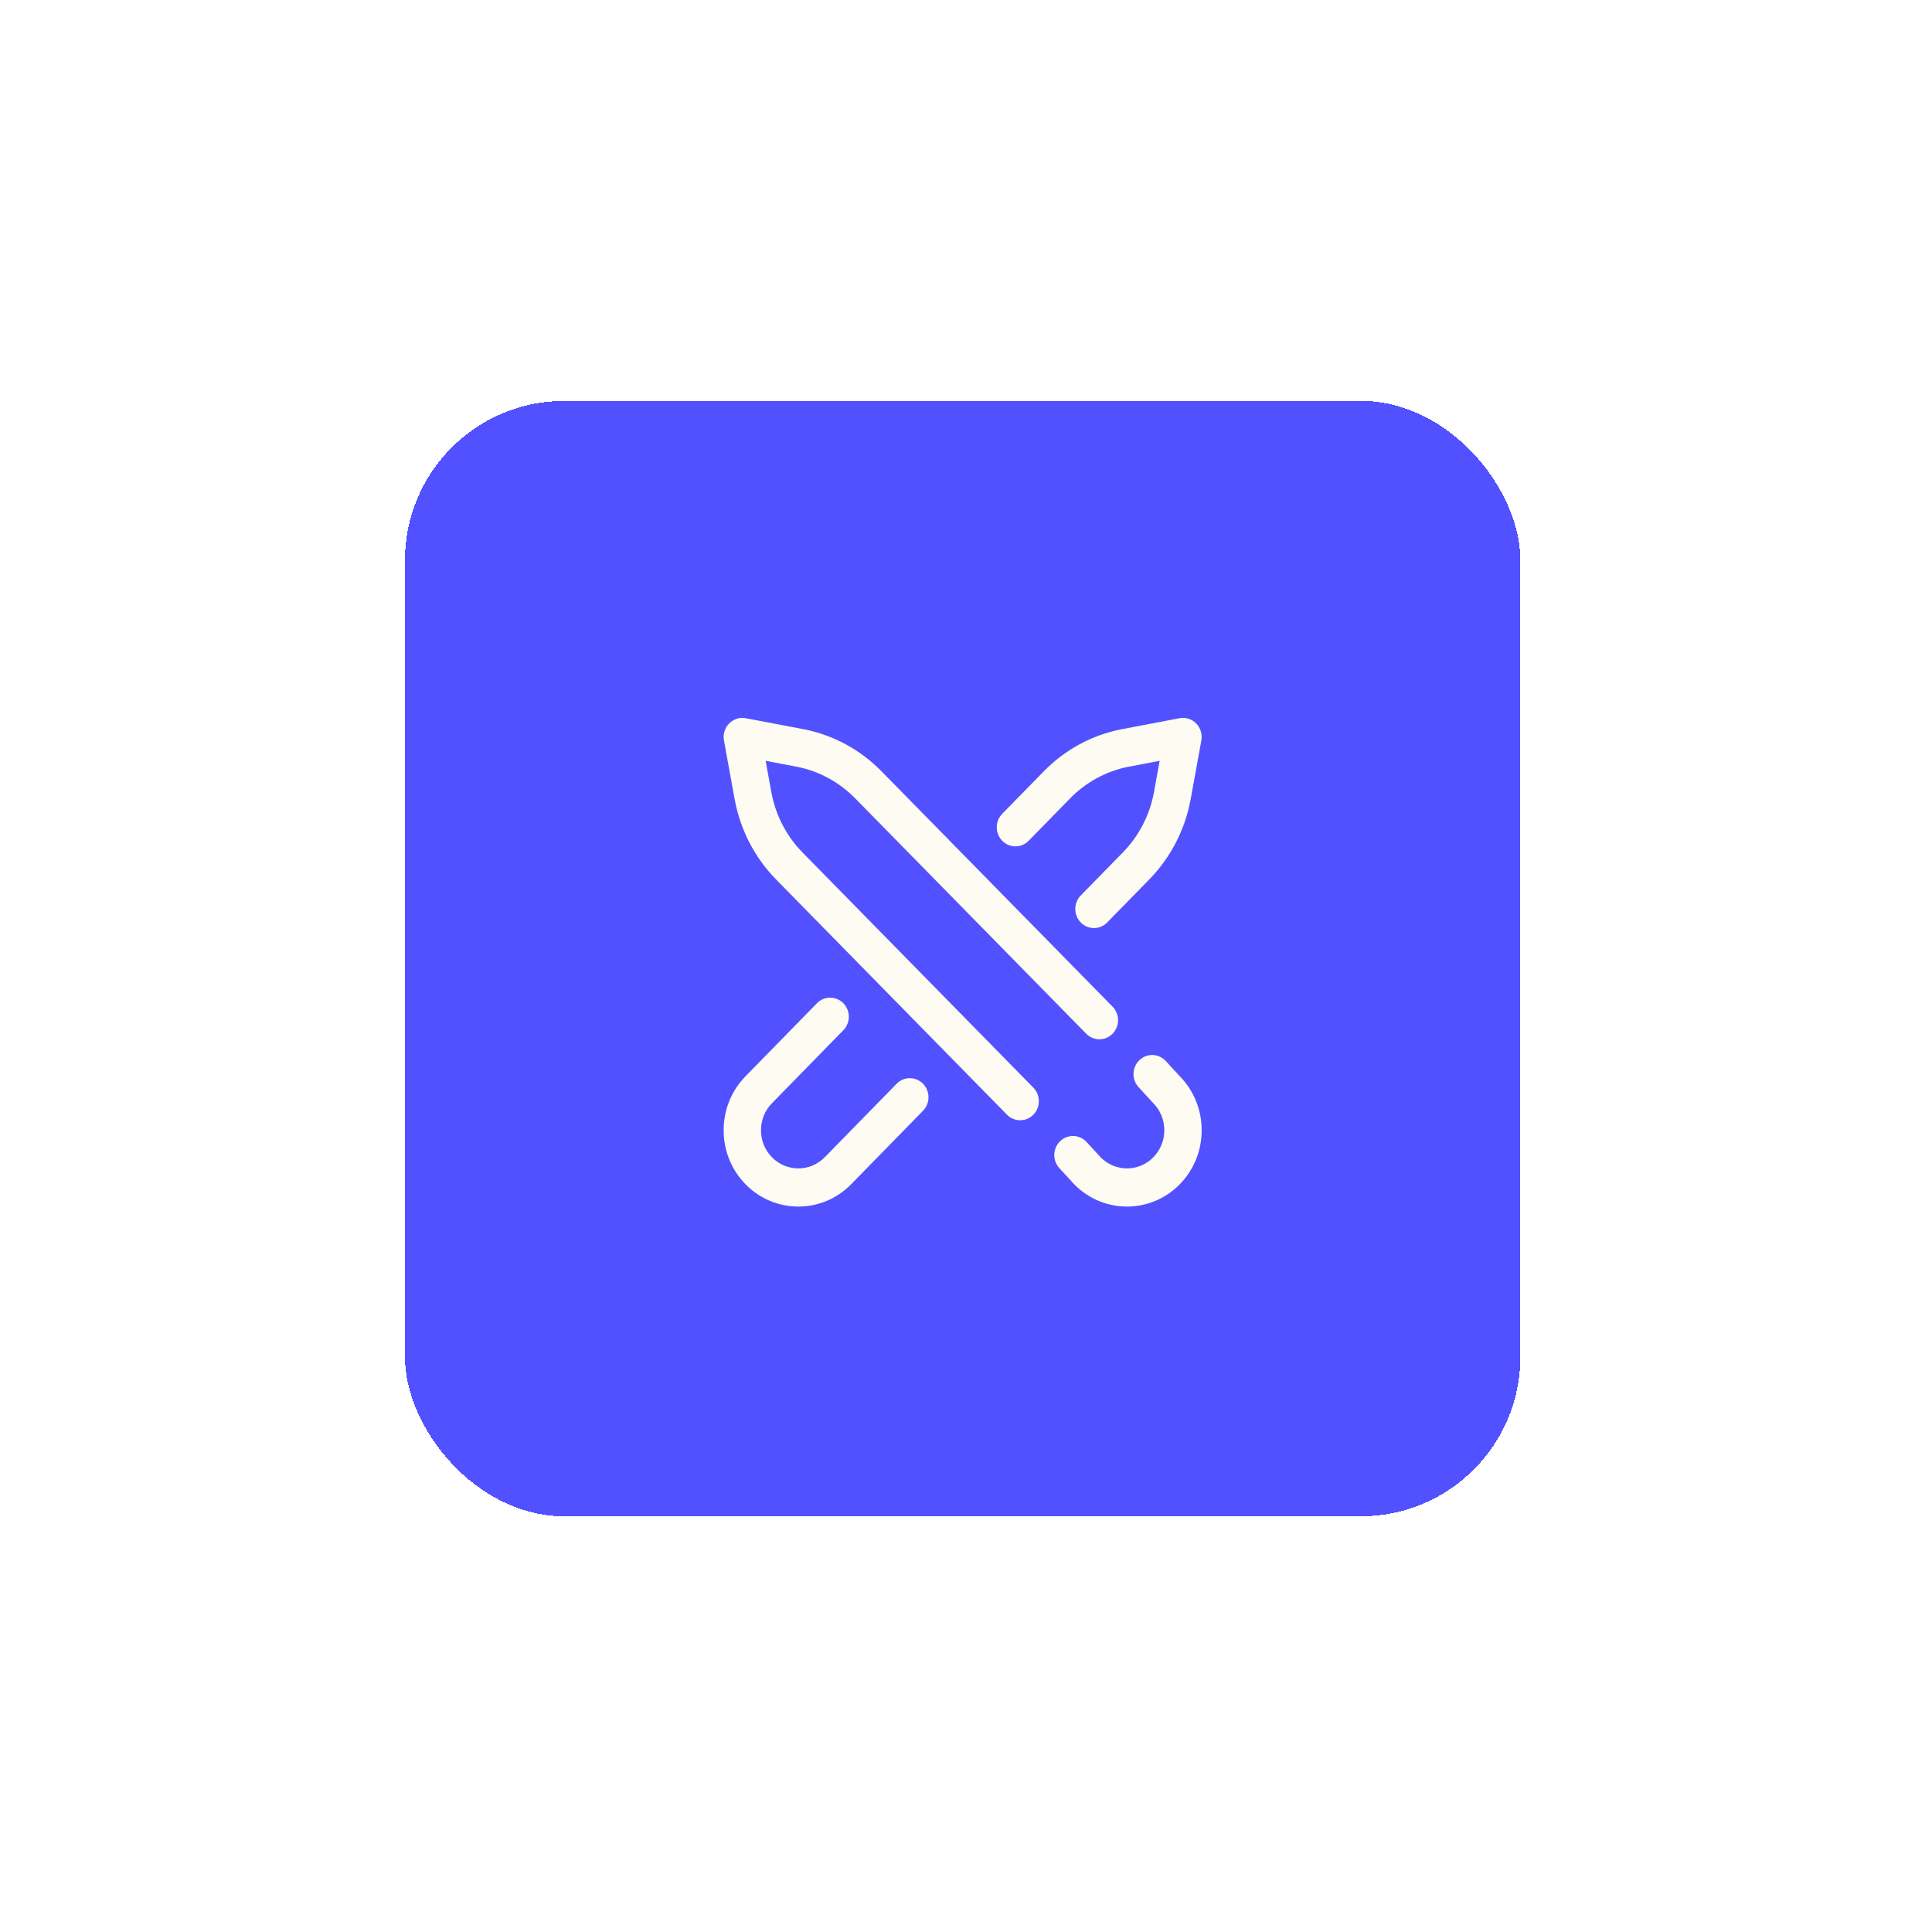
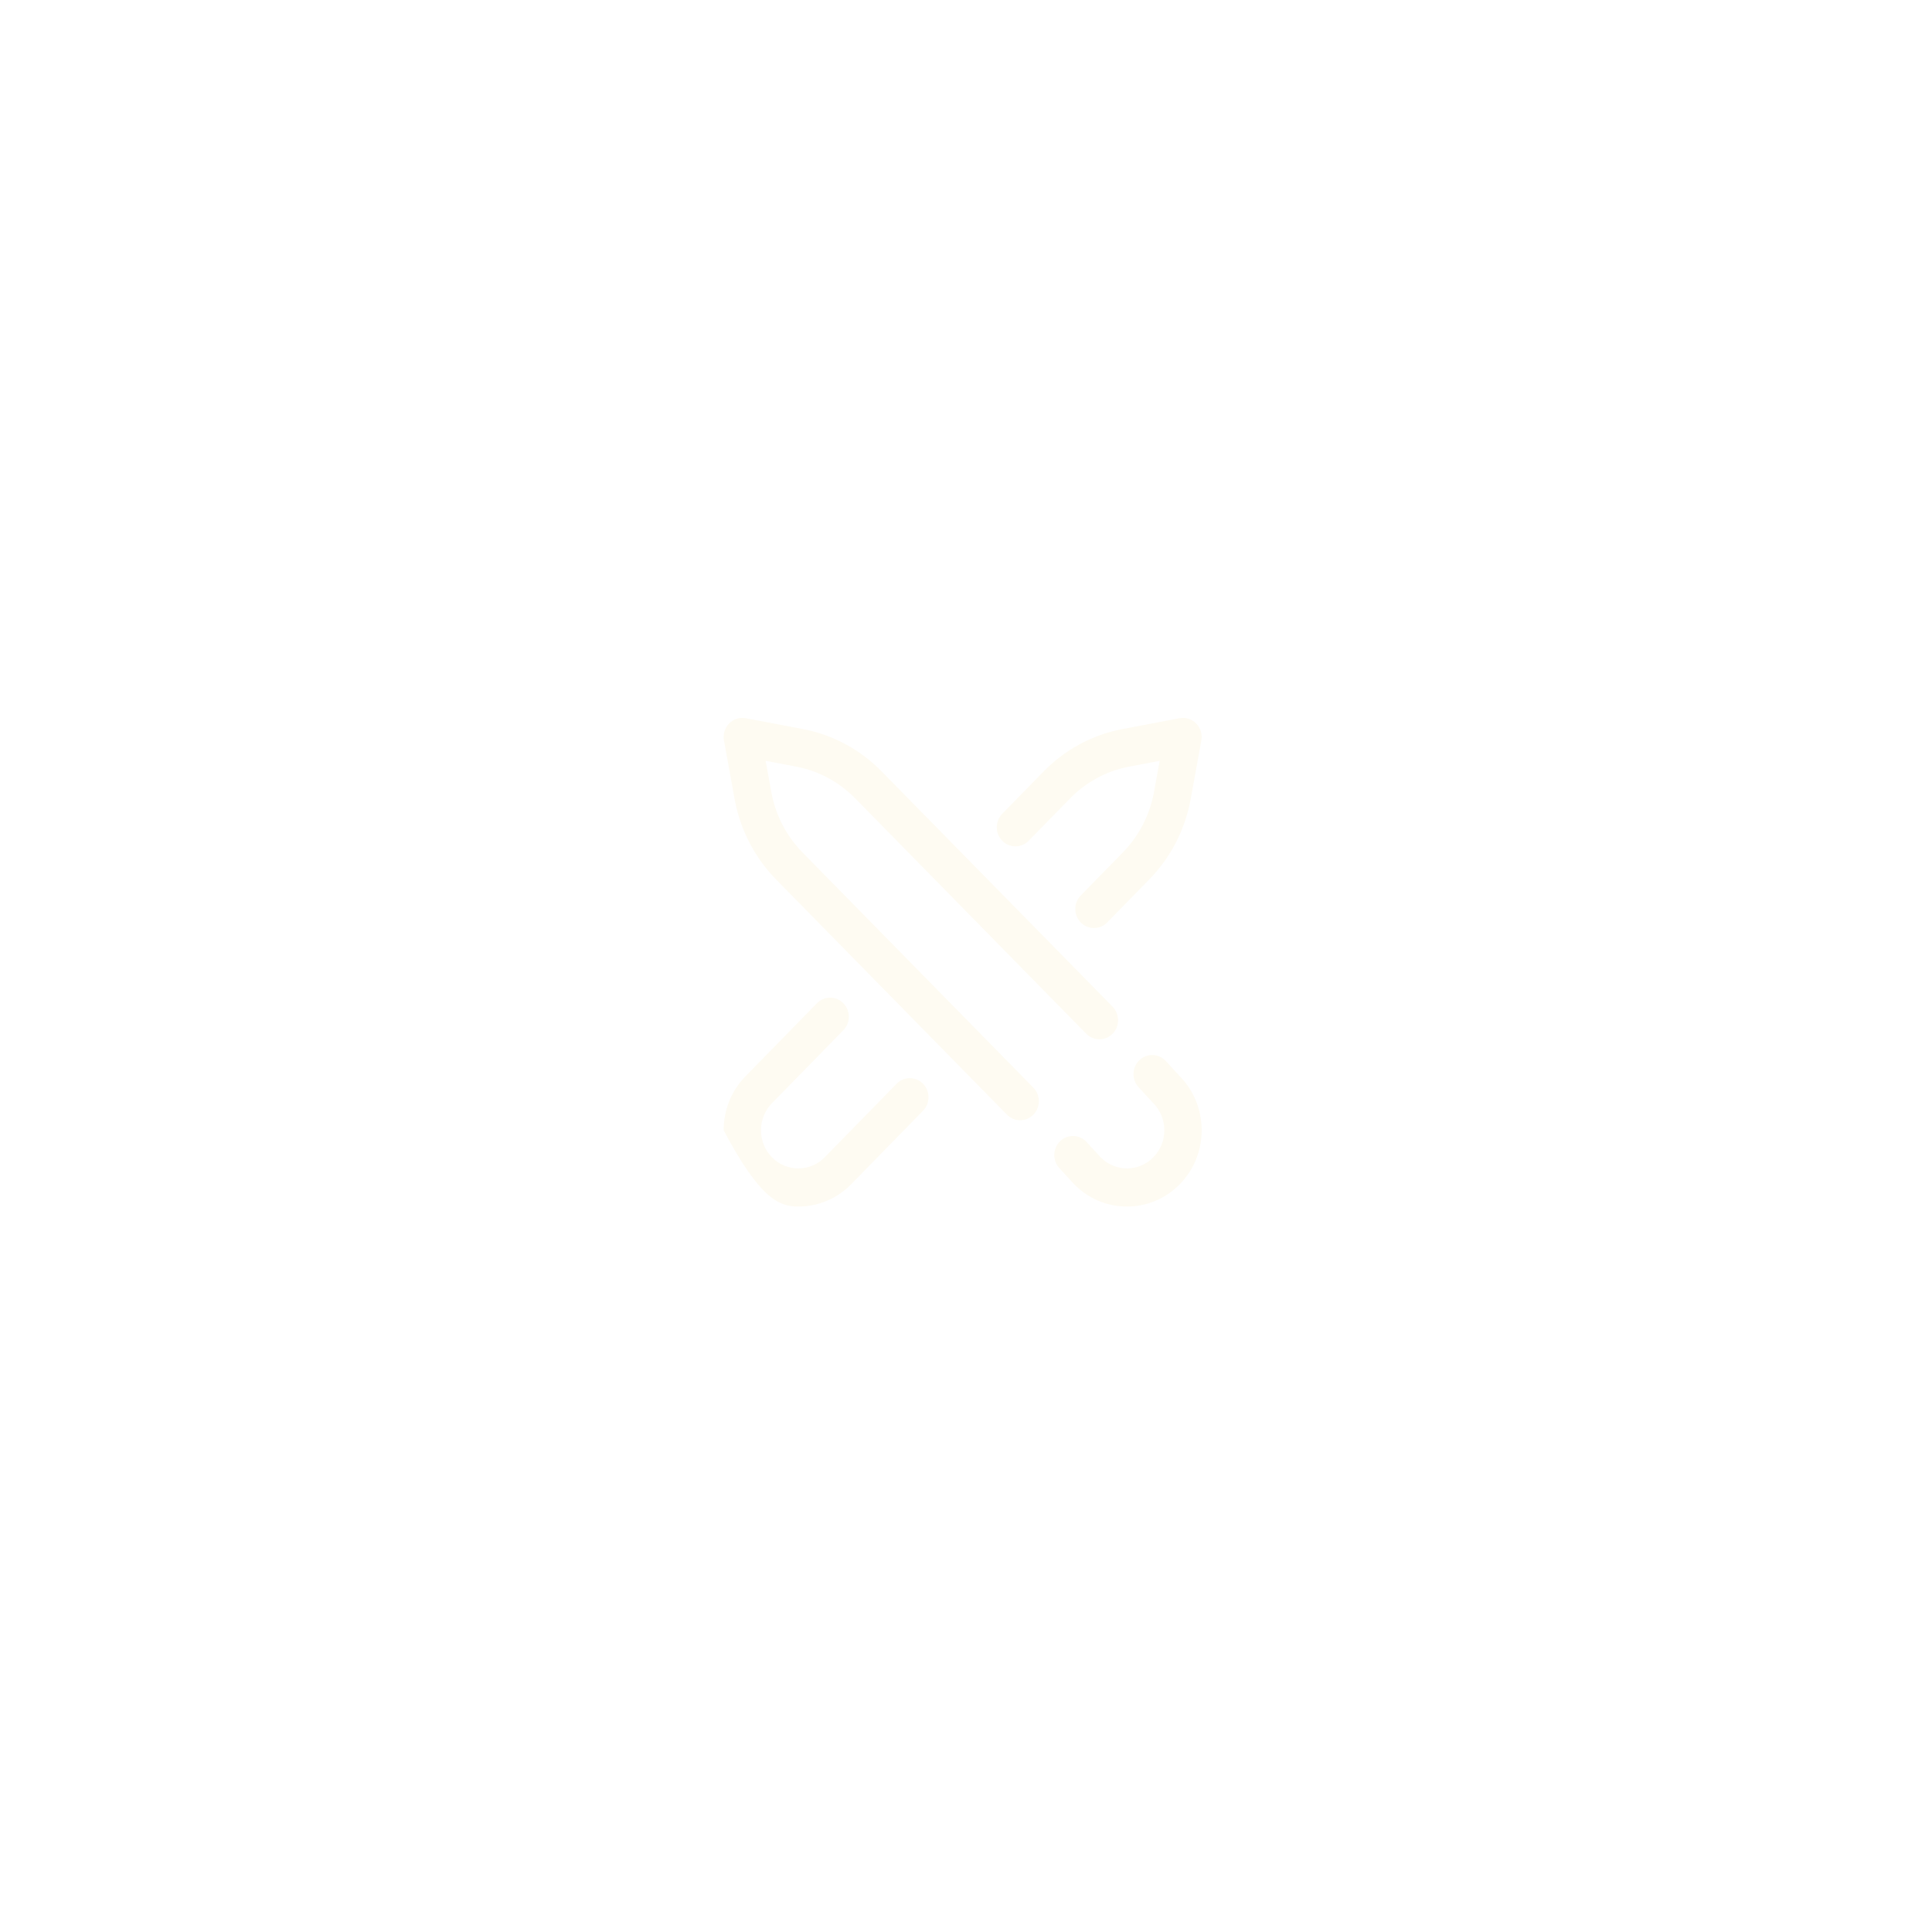
<svg xmlns="http://www.w3.org/2000/svg" width="97" height="97" viewBox="0 0 97 97" fill="none">
  <g filter="url(#filter0_d_303_4124)">
-     <rect x="20.332" y="10.129" width="56" height="56" rx="8" fill="#5251FF" shape-rendering="crispEdges" />
-     <path d="M51.22 46.245C50.98 46.245 50.741 46.152 50.558 45.966L38.966 34.157C37.907 33.074 37.193 31.71 36.9 30.21C36.899 30.206 36.898 30.202 36.897 30.198L36.348 27.177C36.291 26.866 36.388 26.547 36.607 26.324C36.825 26.101 37.137 26.001 37.441 26.059L40.396 26.621C40.4 26.622 40.405 26.622 40.409 26.623C41.876 26.923 43.21 27.653 44.268 28.735L55.859 40.542C56.226 40.916 56.227 41.523 55.861 41.898C55.496 42.273 54.902 42.274 54.536 41.9L42.944 30.091C42.149 29.278 41.148 28.73 40.047 28.504L38.441 28.199L38.739 29.84C38.961 30.966 39.497 31.989 40.291 32.8L51.882 44.608C52.248 44.982 52.249 45.589 51.884 45.964C51.701 46.151 51.46 46.245 51.22 46.245ZM42.734 49.457L46.343 45.767C46.709 45.393 46.709 44.786 46.343 44.412C45.976 44.038 45.383 44.038 45.017 44.412L41.408 48.102C40.677 48.849 39.487 48.849 38.756 48.102C38.402 47.74 38.207 47.259 38.207 46.747C38.207 46.235 38.402 45.754 38.756 45.391L42.342 41.725C42.708 41.351 42.708 40.744 42.342 40.37C41.976 39.996 41.382 39.996 41.016 40.37L37.431 44.036C36.722 44.76 36.332 45.723 36.332 46.747C36.332 47.771 36.722 48.733 37.43 49.457C38.161 50.205 39.122 50.578 40.082 50.578C41.042 50.578 42.003 50.205 42.734 49.457ZM55.588 36.315L57.699 34.156C58.757 33.074 59.471 31.71 59.764 30.21C59.765 30.206 59.766 30.202 59.767 30.198L60.316 27.177C60.373 26.866 60.276 26.547 60.057 26.324C59.839 26.1 59.527 26.001 59.223 26.059L56.268 26.621C56.264 26.622 56.26 26.622 56.255 26.623C54.788 26.923 53.454 27.653 52.396 28.735L50.319 30.858C49.953 31.232 49.953 31.839 50.32 32.213C50.686 32.587 51.279 32.587 51.645 32.213L53.722 30.09C54.515 29.278 55.517 28.73 56.617 28.504L58.223 28.199L57.925 29.841C57.703 30.966 57.167 31.989 56.373 32.8L54.262 34.959C53.895 35.334 53.896 35.941 54.262 36.315C54.445 36.502 54.685 36.595 54.925 36.595C55.165 36.595 55.404 36.502 55.588 36.315ZM59.234 49.457C59.942 48.733 60.332 47.771 60.332 46.747C60.332 45.728 59.946 44.77 59.245 44.047L58.531 43.271C58.176 42.885 57.583 42.866 57.206 43.228C56.828 43.59 56.81 44.197 57.164 44.583L57.887 45.37C57.894 45.377 57.901 45.384 57.908 45.391C58.262 45.753 58.457 46.235 58.457 46.747C58.457 47.259 58.262 47.74 57.908 48.102C57.18 48.846 55.997 48.849 55.266 48.111L54.553 47.336C54.199 46.951 53.606 46.932 53.228 47.294C52.851 47.656 52.832 48.263 53.187 48.648L53.91 49.436C53.917 49.443 53.923 49.45 53.93 49.457C54.661 50.205 55.622 50.578 56.582 50.578C57.542 50.578 58.503 50.205 59.234 49.457Z" fill="#FEFBF2" />
+     <path d="M51.22 46.245C50.98 46.245 50.741 46.152 50.558 45.966L38.966 34.157C37.907 33.074 37.193 31.71 36.9 30.21C36.899 30.206 36.898 30.202 36.897 30.198L36.348 27.177C36.291 26.866 36.388 26.547 36.607 26.324C36.825 26.101 37.137 26.001 37.441 26.059L40.396 26.621C40.4 26.622 40.405 26.622 40.409 26.623C41.876 26.923 43.21 27.653 44.268 28.735L55.859 40.542C56.226 40.916 56.227 41.523 55.861 41.898C55.496 42.273 54.902 42.274 54.536 41.9L42.944 30.091C42.149 29.278 41.148 28.73 40.047 28.504L38.441 28.199L38.739 29.84C38.961 30.966 39.497 31.989 40.291 32.8L51.882 44.608C52.248 44.982 52.249 45.589 51.884 45.964C51.701 46.151 51.46 46.245 51.22 46.245ZM42.734 49.457L46.343 45.767C46.709 45.393 46.709 44.786 46.343 44.412C45.976 44.038 45.383 44.038 45.017 44.412L41.408 48.102C40.677 48.849 39.487 48.849 38.756 48.102C38.402 47.74 38.207 47.259 38.207 46.747C38.207 46.235 38.402 45.754 38.756 45.391L42.342 41.725C42.708 41.351 42.708 40.744 42.342 40.37C41.976 39.996 41.382 39.996 41.016 40.37L37.431 44.036C36.722 44.76 36.332 45.723 36.332 46.747C38.161 50.205 39.122 50.578 40.082 50.578C41.042 50.578 42.003 50.205 42.734 49.457ZM55.588 36.315L57.699 34.156C58.757 33.074 59.471 31.71 59.764 30.21C59.765 30.206 59.766 30.202 59.767 30.198L60.316 27.177C60.373 26.866 60.276 26.547 60.057 26.324C59.839 26.1 59.527 26.001 59.223 26.059L56.268 26.621C56.264 26.622 56.26 26.622 56.255 26.623C54.788 26.923 53.454 27.653 52.396 28.735L50.319 30.858C49.953 31.232 49.953 31.839 50.32 32.213C50.686 32.587 51.279 32.587 51.645 32.213L53.722 30.09C54.515 29.278 55.517 28.73 56.617 28.504L58.223 28.199L57.925 29.841C57.703 30.966 57.167 31.989 56.373 32.8L54.262 34.959C53.895 35.334 53.896 35.941 54.262 36.315C54.445 36.502 54.685 36.595 54.925 36.595C55.165 36.595 55.404 36.502 55.588 36.315ZM59.234 49.457C59.942 48.733 60.332 47.771 60.332 46.747C60.332 45.728 59.946 44.77 59.245 44.047L58.531 43.271C58.176 42.885 57.583 42.866 57.206 43.228C56.828 43.59 56.81 44.197 57.164 44.583L57.887 45.37C57.894 45.377 57.901 45.384 57.908 45.391C58.262 45.753 58.457 46.235 58.457 46.747C58.457 47.259 58.262 47.74 57.908 48.102C57.18 48.846 55.997 48.849 55.266 48.111L54.553 47.336C54.199 46.951 53.606 46.932 53.228 47.294C52.851 47.656 52.832 48.263 53.187 48.648L53.91 49.436C53.917 49.443 53.923 49.45 53.93 49.457C54.661 50.205 55.622 50.578 56.582 50.578C57.542 50.578 58.503 50.205 59.234 49.457Z" fill="#FEFBF2" />
  </g>
  <defs>
    <filter id="filter0_d_303_4124" x="0.332" y="0.129" width="96" height="96" filterUnits="userSpaceOnUse" color-interpolation-filters="sRGB">
      <feFlood flood-opacity="0" result="BackgroundImageFix" />
      <feColorMatrix in="SourceAlpha" type="matrix" values="0 0 0 0 0 0 0 0 0 0 0 0 0 0 0 0 0 0 127 0" result="hardAlpha" />
      <feOffset dy="10" />
      <feGaussianBlur stdDeviation="10" />
      <feComposite in2="hardAlpha" operator="out" />
      <feColorMatrix type="matrix" values="0 0 0 0 0.289 0 0 0 0 0.171 0 0 0 0 1 0 0 0 0.2 0" />
      <feBlend mode="normal" in2="BackgroundImageFix" result="effect1_dropShadow_303_4124" />
      <feBlend mode="normal" in="SourceGraphic" in2="effect1_dropShadow_303_4124" result="shape" />
    </filter>
  </defs>
</svg>